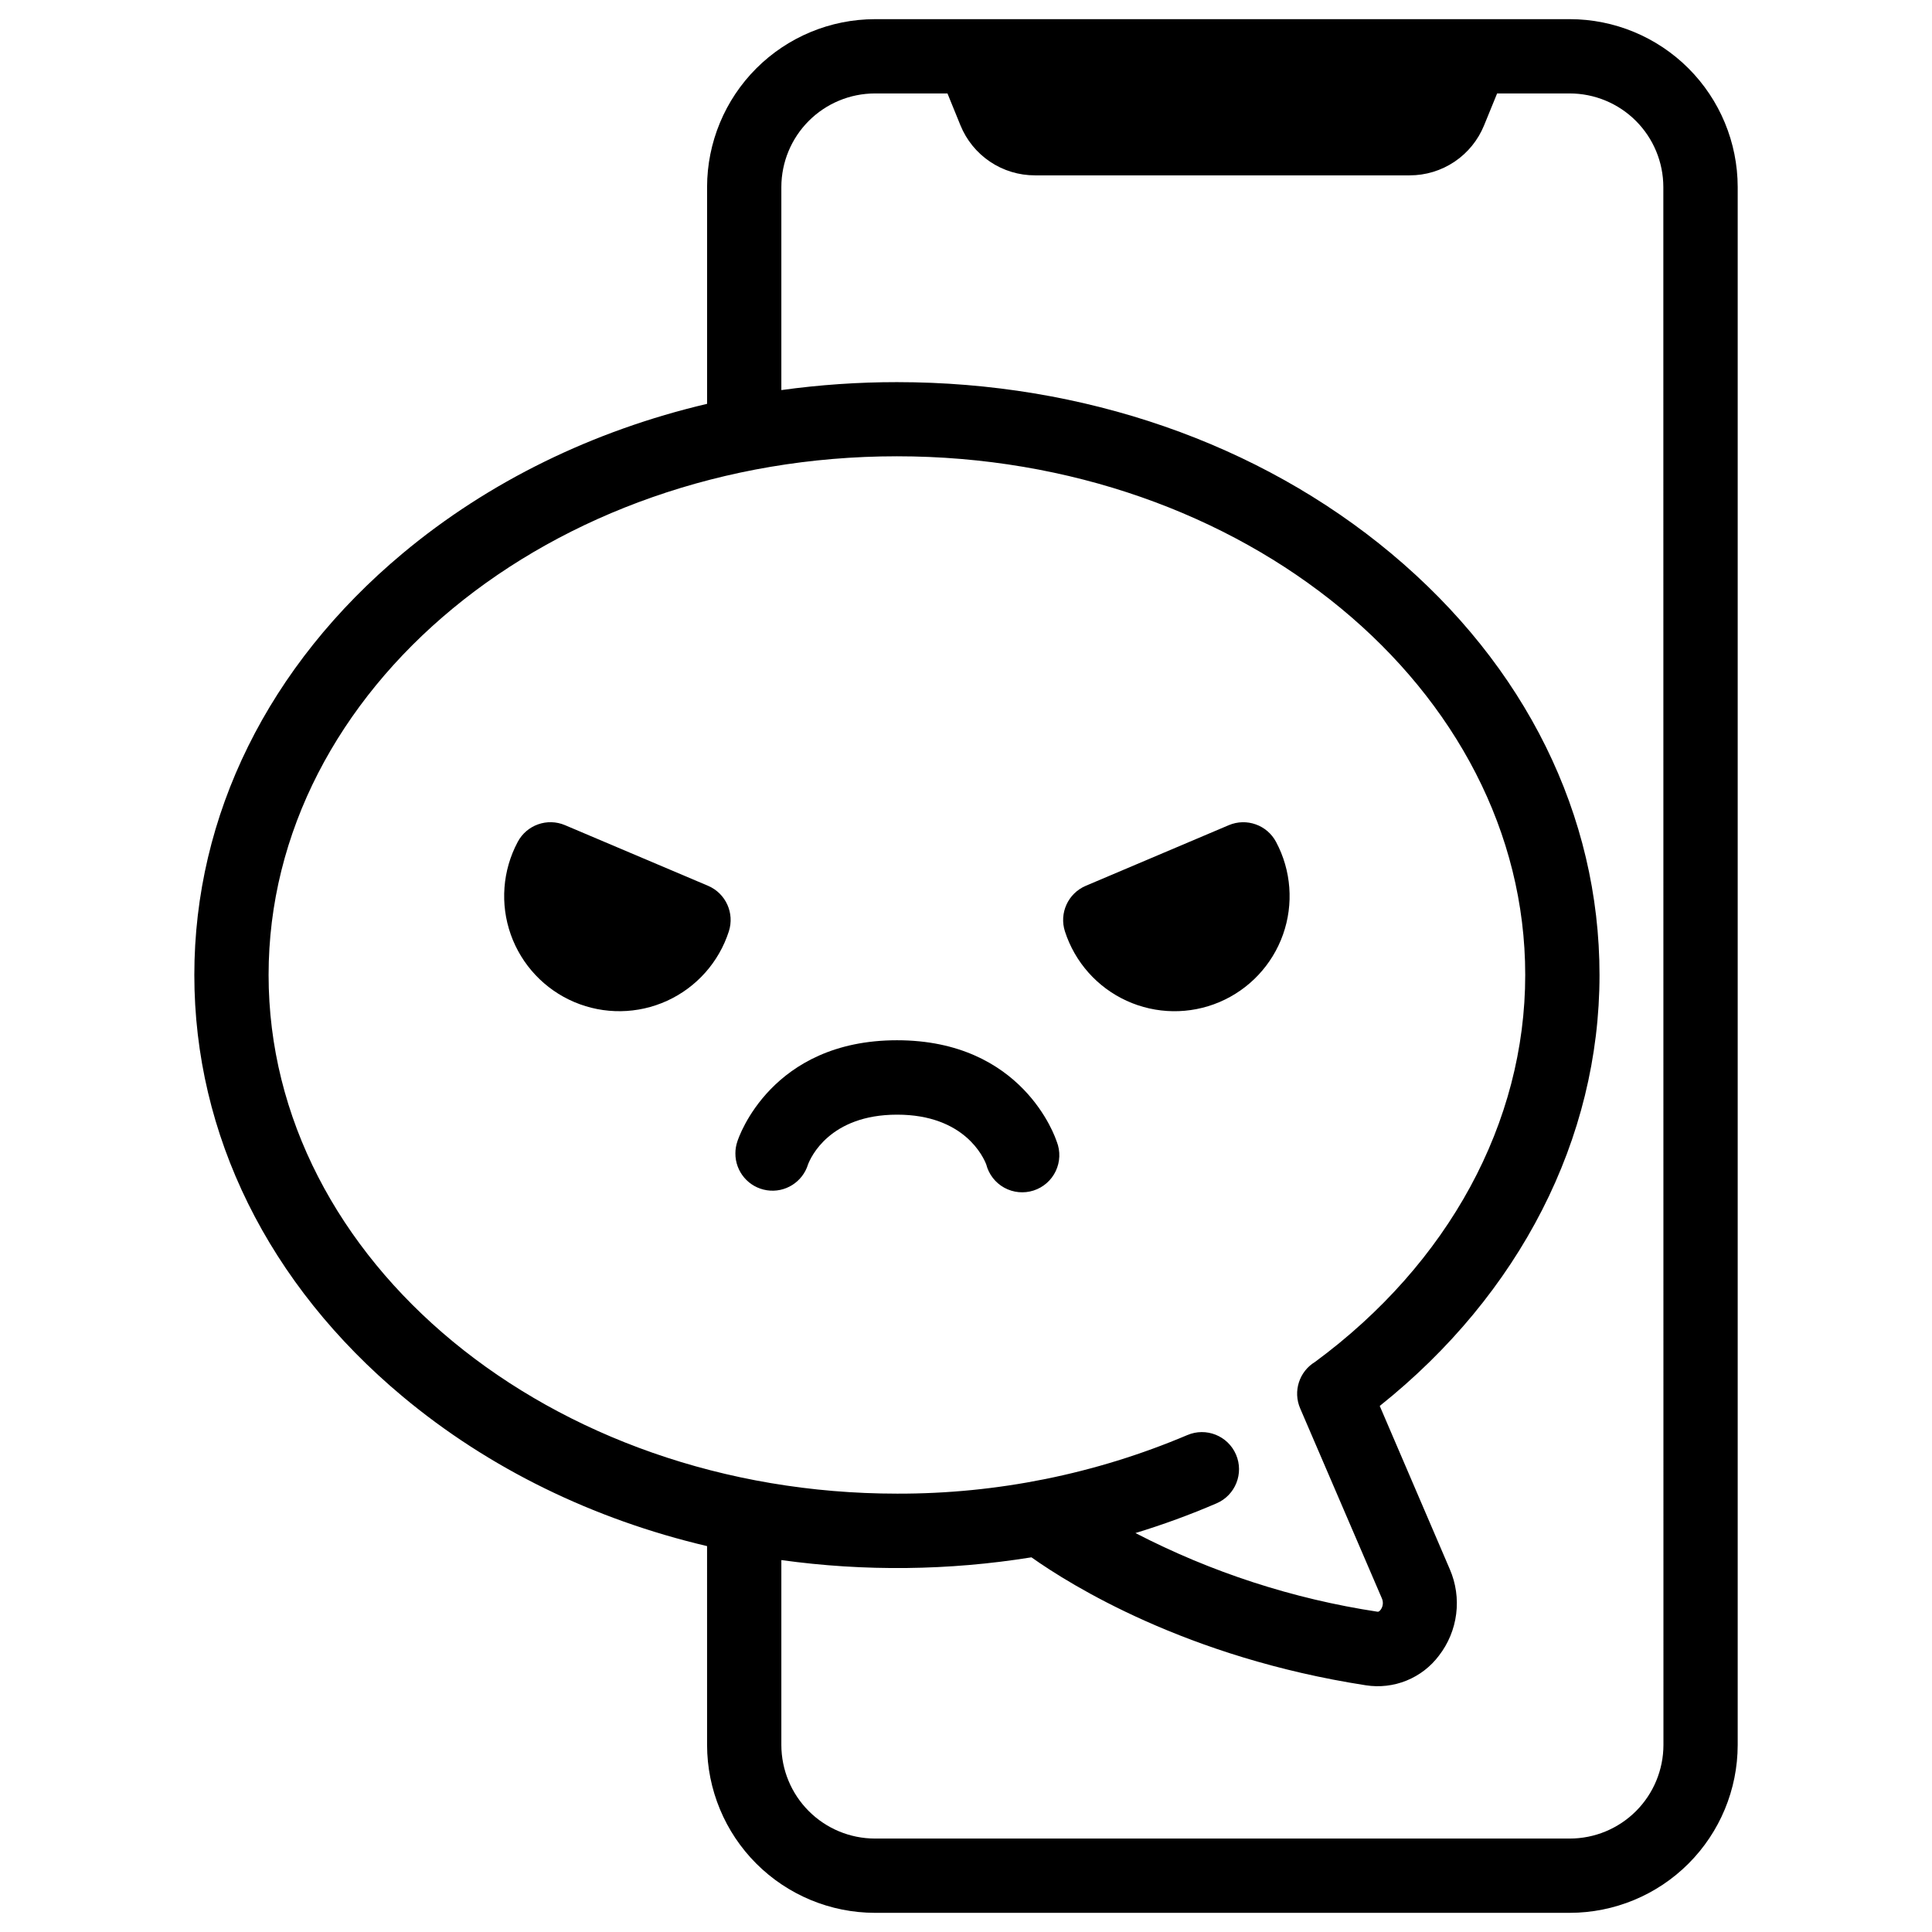
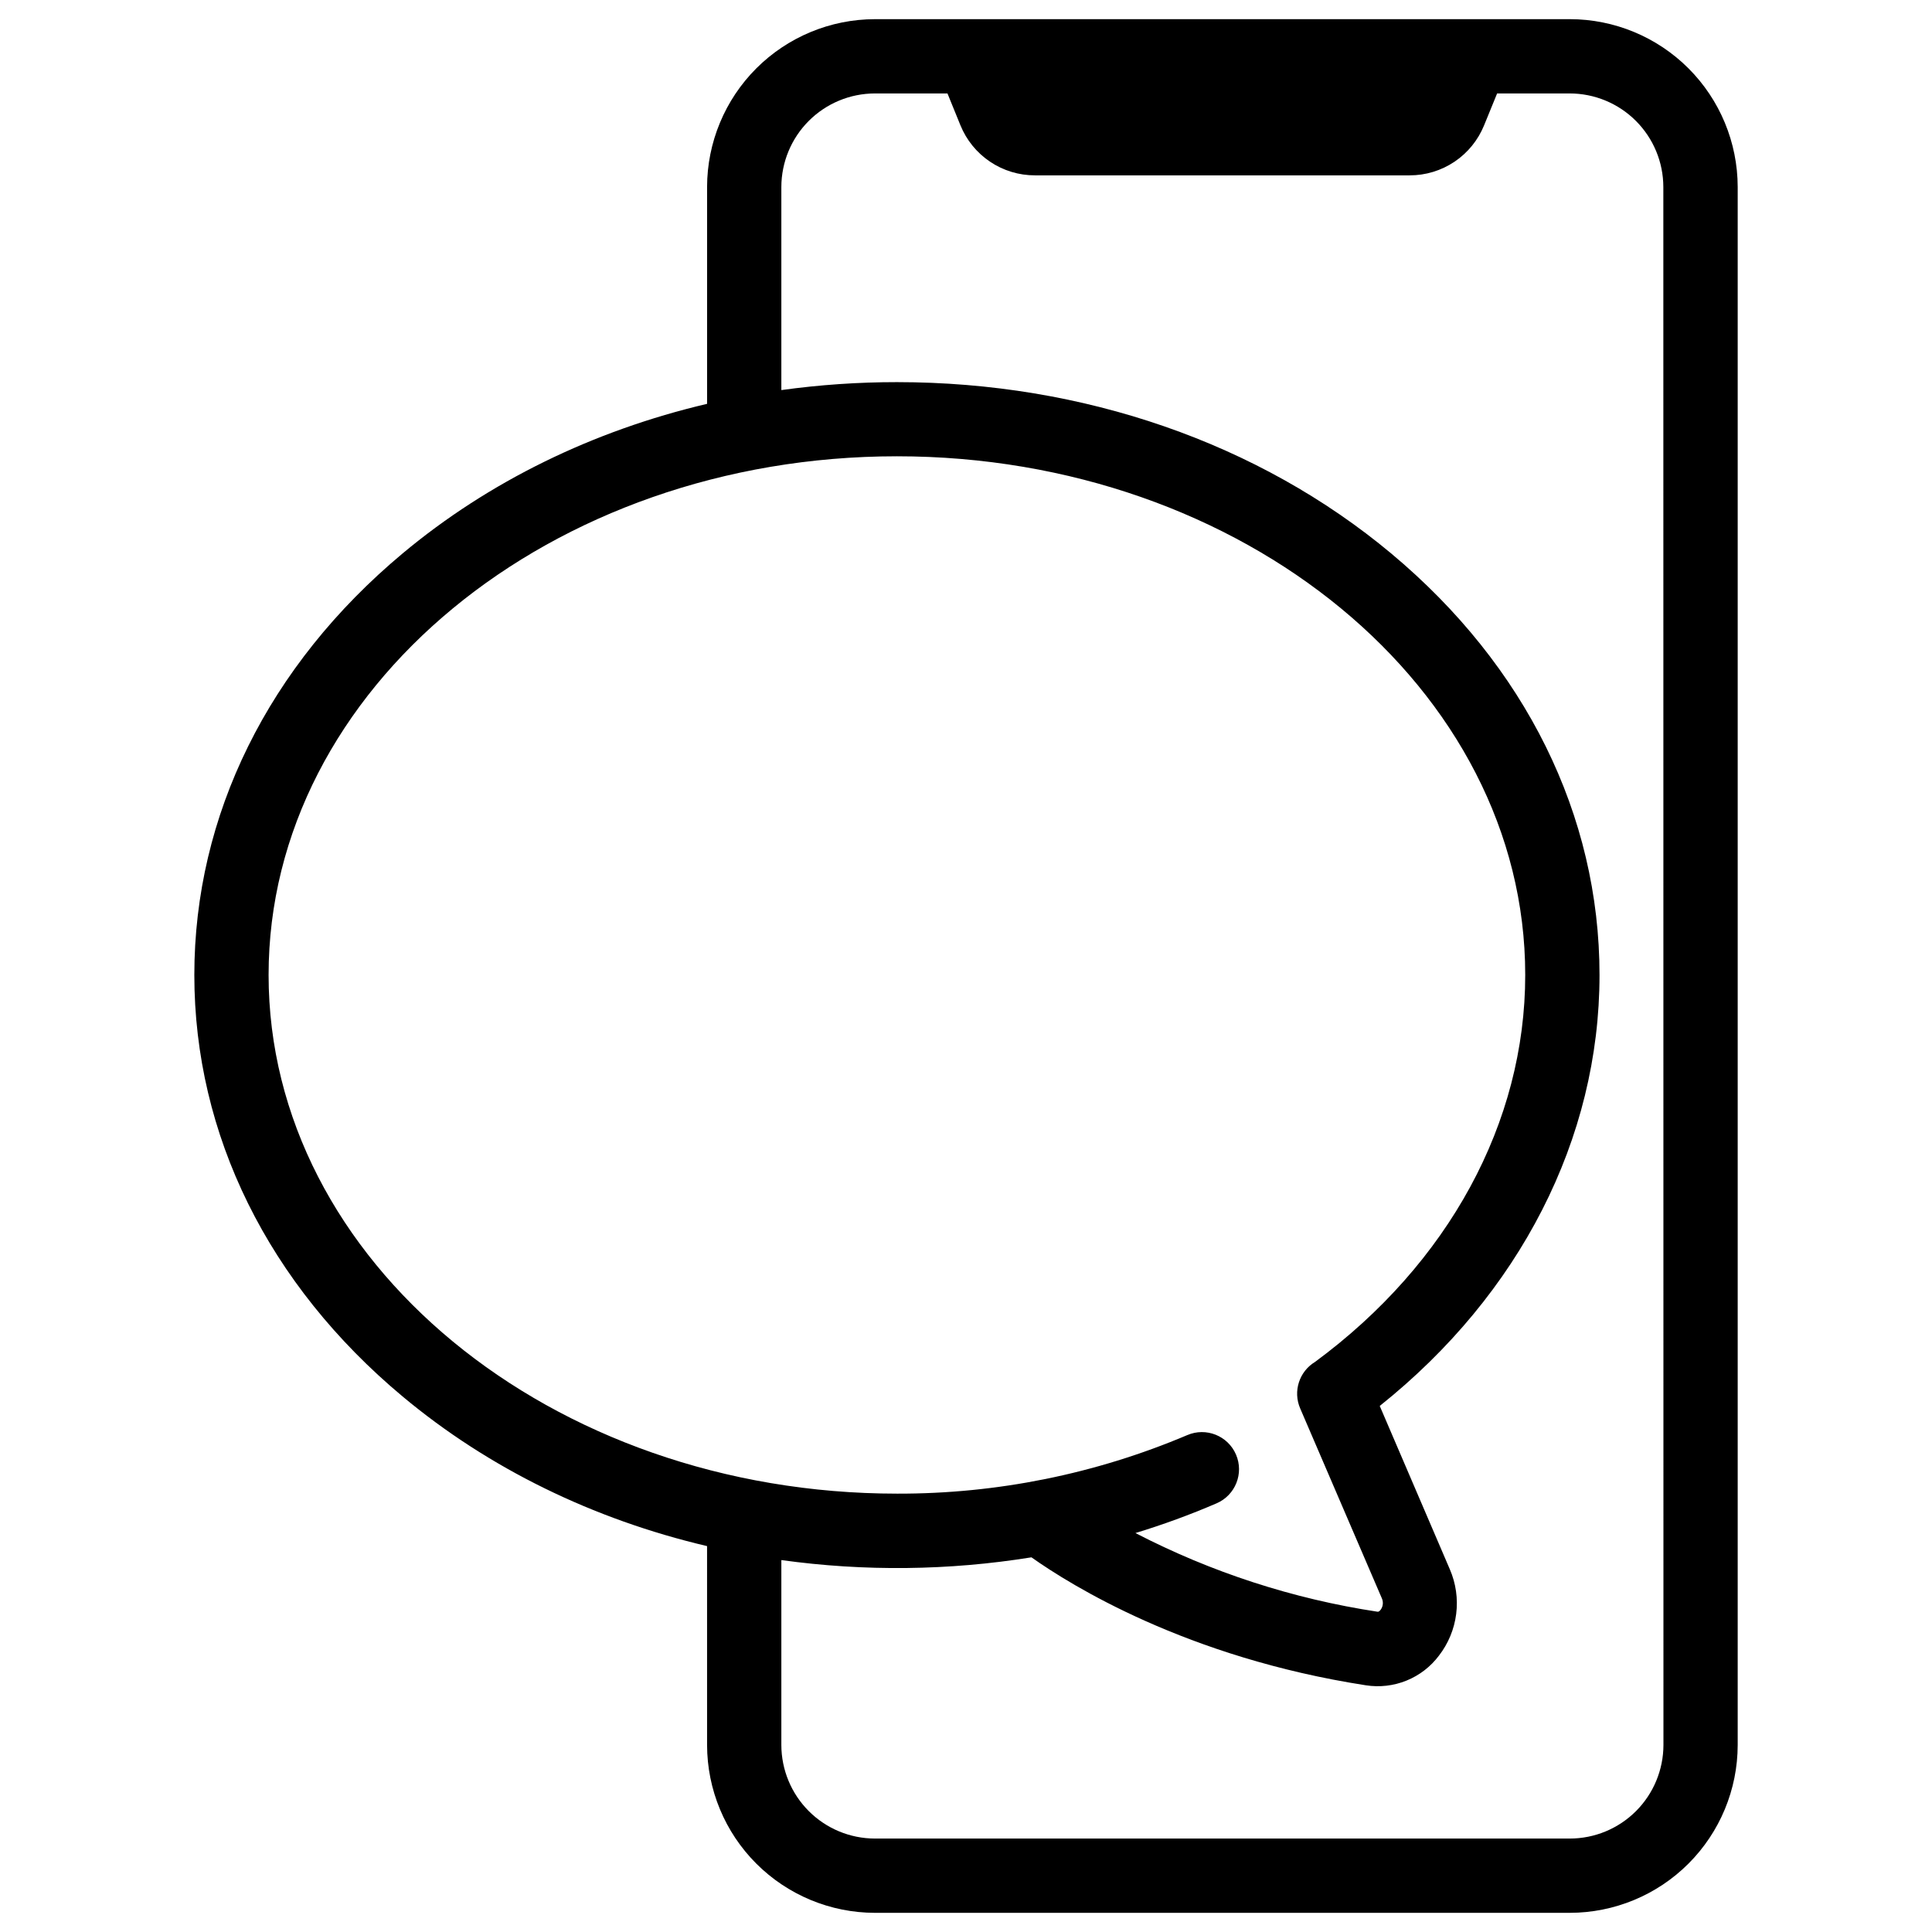
<svg xmlns="http://www.w3.org/2000/svg" fill="#000000" width="800px" height="800px" version="1.1" viewBox="144 144 512 512">
  <g>
    <path d="m560.02 149.08h-184.16c-11.793 0.016-23.094 4.707-31.434 13.043-8.336 8.34-13.027 19.641-13.043 31.434v57.465c-30.168 7.094-57.859 20.574-80.688 39.645-35.594 29.73-55.195 69.395-55.195 111.71s19.602 81.988 55.191 111.7c22.828 19.07 50.52 32.562 80.688 39.656l0.004 52.711c0.016 11.793 4.707 23.098 13.043 31.434 8.34 8.336 19.641 13.027 31.434 13.043h184.16c11.793-0.012 23.102-4.703 31.441-13.039 8.34-8.34 13.031-19.645 13.047-31.438v-412.89c-0.016-11.793-4.707-23.098-13.047-31.438-8.34-8.336-19.648-13.027-31.441-13.039zm-344.84 253.29c0-75.77 74.707-137.45 166.51-137.45 91.809 0 166.51 61.656 166.51 137.45 0 39.113-20.281 76.438-55.684 102.54h0.004c-4.223 2.539-5.914 7.816-3.957 12.34l21.648 50.34c0.445 1 0.312 2.164-0.344 3.039-0.422 0.551-0.699 0.5-0.816 0.492-22.379-3.398-44.047-10.441-64.148-20.848 7.309-2.227 14.484-4.852 21.5-7.875 4.992-2.148 7.297-7.938 5.148-12.93-2.152-4.992-7.941-7.293-12.93-5.144-24.309 10.301-50.453 15.574-76.852 15.508-91.887-0.012-166.59-61.668-166.59-137.46zm369.65 204.07c-0.012 6.574-2.629 12.879-7.277 17.527-4.652 4.648-10.953 7.262-17.531 7.269h-184.16c-6.574-0.008-12.875-2.625-17.523-7.273-4.648-4.648-7.262-10.949-7.273-17.523v-49.004c22.008 3.047 44.348 2.805 66.281-0.727 10.312 7.301 41.102 26.566 88.609 33.91 3.644 0.57 7.375 0.141 10.789-1.246 3.418-1.387 6.394-3.676 8.605-6.629 2.477-3.203 4.051-7.016 4.555-11.035 0.508-4.019-0.074-8.102-1.68-11.82l-18.578-43.297c37.117-29.617 58.242-70.848 58.242-114.2 0-42.312-19.602-81.977-55.184-111.7-35.078-29.293-81.602-45.422-131.01-45.422h0.004c-10.25-0.004-20.484 0.703-30.633 2.106v-53.816c0.012-6.574 2.625-12.875 7.273-17.523s10.949-7.262 17.523-7.273h19.227l3.434 8.434c1.594 3.93 4.328 7.289 7.848 9.656 3.516 2.363 7.664 3.625 11.902 3.617h99.285c4.242 0.012 8.387-1.25 11.906-3.613 3.519-2.367 6.25-5.731 7.844-9.66l3.445-8.434h19.246c6.574 0.008 12.879 2.621 17.527 7.269 4.652 4.648 7.269 10.953 7.277 17.527z" />
-     <path d="m331.63 378.74-37.902-16.066c-4.703-1.992-10.148-0.059-12.535 4.457-4.027 7.555-4.691 16.453-1.836 24.523 2.856 8.066 8.973 14.566 16.852 17.906 7.883 3.34 16.805 3.215 24.59-0.344 7.781-3.559 13.715-10.227 16.344-18.371 1.578-4.852-0.812-10.109-5.512-12.105z" />
-     <path d="m469.64 362.68-37.891 16.066c-4.703 1.992-7.102 7.25-5.523 12.105 2.633 8.145 8.562 14.812 16.348 18.371s16.707 3.684 24.586 0.344c7.883-3.34 13.996-9.84 16.852-17.906 2.859-8.07 2.191-16.969-1.832-24.523-2.391-4.516-7.836-6.449-12.539-4.457z" />
-     <path d="m424.03 446.51c-0.355-1.094-8.992-26.832-42.312-26.832-33.316 0-41.977 25.742-42.312 26.832-0.344 1.008-0.52 2.066-0.52 3.129-0.035 4.883 3.519 9.055 8.348 9.793 4.828 0.742 9.465-2.172 10.898-6.84 0.68-1.789 5.676-13.195 23.617-13.195 17.938 0 22.926 11.406 23.617 13.195 0.676 2.625 2.406 4.856 4.781 6.164 2.375 1.305 5.188 1.574 7.766 0.742 2.582-0.832 4.703-2.691 5.867-5.141 1.164-2.449 1.266-5.269 0.281-7.797z" />
  </g>
</svg>